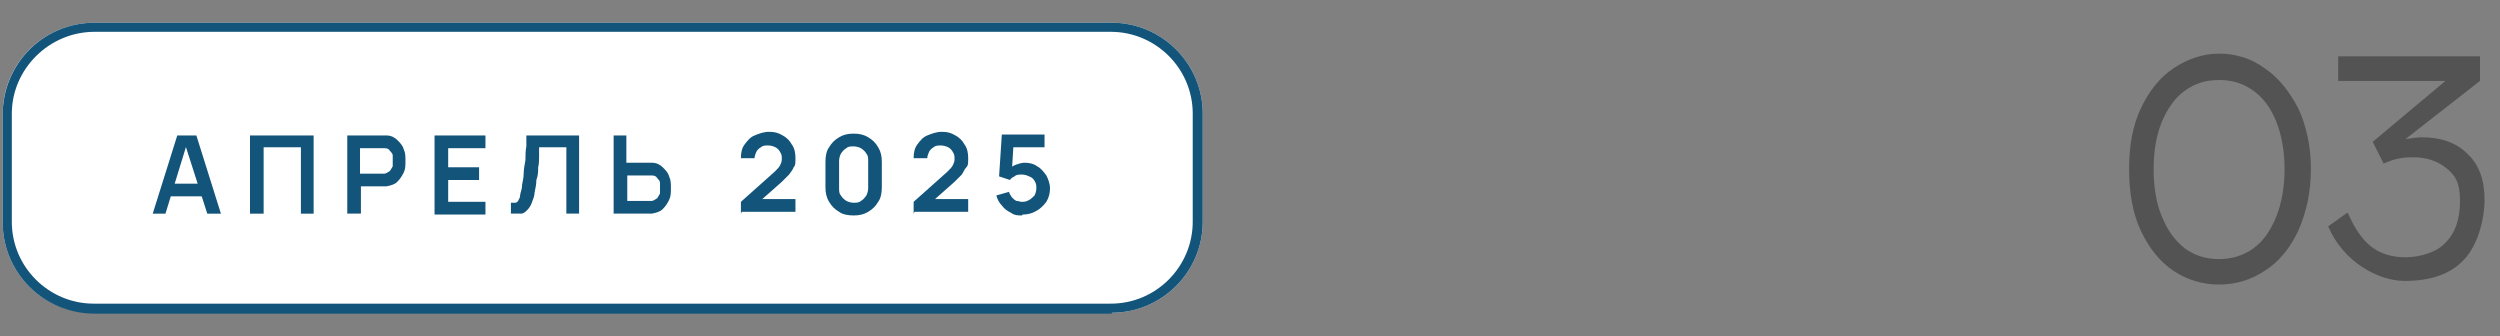
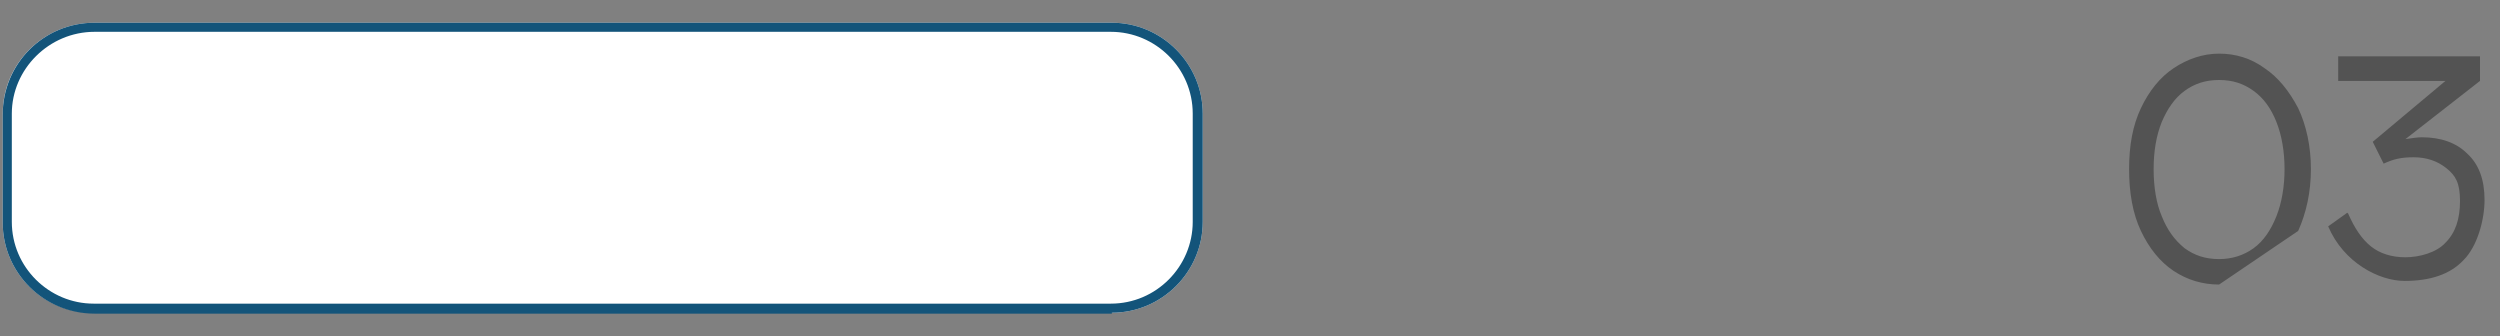
<svg xmlns="http://www.w3.org/2000/svg" width="275" height="37" version="1.1" viewBox="0 0 275 37">
  <rect x="0" y="0" width="275" height="37" fill="#808080" stroke="none" />
  <defs>
    <style>
      .cls-1 {
        fill: #fff;
      }

      .cls-2 {
        fill: #535353;
      }

      .cls-3 {
        fill: #13547a;
      }
    </style>
  </defs>
  <g>
    <g id="Layer_1">
      <g>
        <path class="cls-1" d="M.3,12.5C.3,7,4.8,2.5,10.4,2.5h111.9c5.5,0,10,4.5,10,10v11.9c0,5.5-4.5,10-10,10H10.4C4.8,34.5.3,30,.3,24.5v-11.9Z" />
        <path class="cls-3" d="M122.3,34.5H10.4C4.8,34.5.3,30,.3,24.5v-11.9C.3,7,4.8,2.5,10.4,2.5h111.9c5.5,0,10,4.5,10,10v11.9c0,5.5-4.5,10-10,10ZM10.4,3.5C5.4,3.5,1.3,7.6,1.3,12.5v11.9c0,5,4.1,9,9,9h111.9c5,0,9-4.1,9-9v-11.9c0-5-4.1-9-9-9H10.4Z" />
-         <path class="cls-3" d="M16.8,23.5l2.7-8.6h2.1l2.7,8.6h-1.5l-2.5-7.8h.3l-2.4,7.8h-1.5ZM18.3,21.6v-1.4h4.5v1.4h-4.5ZM27.5,23.5v-8.6h7v8.6h-1.4v-7.3h-4.1v7.3h-1.4ZM38.2,23.5v-8.6h3.6c0,0,.2,0,.3,0,.1,0,.3,0,.4,0,.5,0,.9.2,1.2.5.3.3.6.6.7,1,.2.4.2.8.2,1.3s0,.9-.2,1.3c-.2.4-.4.7-.7,1-.3.3-.7.4-1.2.5-.1,0-.2,0-.4,0-.1,0-.2,0-.3,0h-2.1v3h-1.4ZM39.6,19.1h2.1c0,0,.2,0,.3,0,0,0,.2,0,.3,0,.2,0,.4-.2.6-.3.1-.2.2-.3.3-.5,0-.2,0-.4,0-.6s0-.4,0-.6c0-.2-.2-.4-.3-.5-.1-.2-.3-.3-.6-.3,0,0-.2,0-.3,0,0,0-.2,0-.3,0h-2.1v2.9ZM47.8,23.5v-8.6h5.6v1.4h-4.1v2.1h3.4v1.4h-3.4v2.4h4.1v1.4h-5.6ZM56.2,23.5v-1.2c.2,0,.4,0,.5,0,.1,0,.2-.1.3-.2,0-.1.2-.3.2-.5,0-.2.1-.5.2-.9,0-.5.2-1,.2-1.5,0-.5.1-1.1.2-1.6,0-.5,0-1,.1-1.5,0-.5,0-.8,0-1.2h5.8v8.6h-1.4v-7.3h-3c0,.3,0,.6,0,1,0,.4,0,.8-.1,1.2,0,.4,0,.9-.2,1.4,0,.5-.1.9-.2,1.4,0,.4-.2.8-.3,1.1-.1.3-.3.6-.5.8-.2.2-.4.4-.7.4-.3,0-.7,0-1.1,0ZM67.5,23.5v-8.6h1.4v3h2.1c0,0,.2,0,.3,0,.1,0,.3,0,.4,0,.5,0,.9.2,1.2.5.3.3.6.6.7,1,.2.4.2.8.2,1.3s0,.9-.2,1.3c-.2.4-.4.7-.7,1-.3.3-.7.4-1.2.5-.1,0-.2,0-.4,0-.1,0-.2,0-.3,0h-3.6ZM69,22.1h2.1c0,0,.2,0,.3,0,0,0,.2,0,.3,0,.2,0,.4-.2.6-.3.1-.2.2-.3.3-.5,0-.2,0-.4,0-.6s0-.4,0-.6c0-.2-.2-.4-.3-.5-.1-.2-.3-.3-.6-.3,0,0-.2,0-.3,0,0,0-.2,0-.3,0h-2.1v2.9ZM81.5,23.5v-1.3l3.7-3.3c.3-.3.5-.5.6-.7s.2-.4.2-.7,0-.5-.2-.8c-.1-.2-.3-.4-.5-.5-.2-.1-.5-.2-.8-.2s-.6,0-.8.2c-.2.1-.4.3-.5.5-.1.2-.2.5-.2.7h-1.5c0-.6.1-1.1.4-1.5.3-.4.6-.8,1.1-1,.5-.2,1-.4,1.6-.4s1,.1,1.5.4c.4.2.8.6,1,1,.3.4.4.9.4,1.5s0,.8-.2,1c-.1.3-.3.5-.5.8-.2.2-.5.5-.8.8l-2.6,2.3v-.4c-.1,0,4.1,0,4.1,0v1.4h-5.9ZM93.9,23.7c-.6,0-1.2-.1-1.6-.4-.5-.3-.8-.6-1.1-1.1-.3-.5-.4-1-.4-1.6v-2.8c0-.6.1-1.2.4-1.6.3-.5.6-.8,1.1-1.1.5-.3,1-.4,1.6-.4s1.1.1,1.6.4c.5.3.8.6,1.1,1.1.3.5.4,1,.4,1.6v2.8c0,.6-.1,1.2-.4,1.6-.3.5-.6.8-1.1,1.1-.5.3-1,.4-1.6.4ZM93.9,22.3c.3,0,.6,0,.8-.2.2-.1.4-.3.6-.6.1-.2.2-.5.2-.8v-3c0-.3,0-.6-.2-.8-.1-.2-.3-.4-.6-.6-.2-.1-.5-.2-.8-.2s-.6,0-.8.2c-.2.1-.4.3-.6.6-.1.2-.2.5-.2.8v3c0,.3,0,.6.2.8.1.2.3.4.6.6.2.1.5.2.8.2ZM100.5,23.5v-1.3l3.7-3.3c.3-.3.5-.5.6-.7s.2-.4.2-.7,0-.5-.2-.8c-.1-.2-.3-.4-.5-.5-.2-.1-.5-.2-.8-.2s-.6,0-.8.2c-.2.1-.4.3-.5.5-.1.2-.2.5-.2.7h-1.5c0-.6.1-1.1.4-1.5.3-.4.6-.8,1.1-1,.5-.2,1-.4,1.6-.4s1,.1,1.5.4c.4.2.8.6,1,1,.3.4.4.9.4,1.5s0,.8-.2,1-.3.5-.5.8c-.2.2-.5.5-.8.8l-2.6,2.3v-.4c-.1,0,4.1,0,4.1,0v1.4h-5.9ZM112.4,23.7c-.4,0-.8,0-1.2-.3-.4-.2-.7-.4-1-.8-.3-.3-.5-.7-.6-1.1l1.4-.4c0,.2.2.4.3.6.2.2.3.3.5.4.2,0,.4.1.6.1s.5,0,.8-.2c.2-.1.4-.3.6-.5.1-.2.2-.5.2-.8s0-.5-.2-.8c-.1-.2-.3-.4-.6-.5-.2-.1-.5-.2-.8-.2s-.6,0-.8.2c-.2.1-.4.2-.5.4l-1.2-.4.3-4.6h4.7v1.4h-3.9l.5-.5-.2,3.2-.3-.3c.2-.2.5-.4.8-.5.3-.1.6-.2.9-.2.5,0,1,.1,1.4.4.4.2.7.6,1,1,.2.4.4.9.4,1.4s-.1,1-.4,1.5c-.3.4-.7.8-1.1,1-.5.3-1,.4-1.5.4Z" />
      </g>
-       <path class="cls-2" d="M244.1,31.3c-1.8,0-3.5-.5-5-1.5-1.5-1-2.7-2.5-3.6-4.4-.9-1.9-1.3-4.2-1.3-6.8s.4-4.8,1.3-6.7c.9-1.9,2.1-3.4,3.6-4.4,1.5-1,3.2-1.6,5-1.6s3.5.5,5,1.6c1.5,1,2.7,2.5,3.7,4.4.9,1.9,1.4,4.2,1.4,6.7s-.5,4.8-1.4,6.8c-.9,1.9-2.1,3.4-3.7,4.4-1.5,1-3.2,1.5-5,1.5ZM244.1,28.5c1.4,0,2.7-.4,3.8-1.2,1.1-.8,1.9-2,2.5-3.5.6-1.5.9-3.3.9-5.2s-.3-3.7-.9-5.2c-.6-1.5-1.4-2.6-2.5-3.4-1.1-.8-2.3-1.2-3.8-1.2s-2.7.4-3.8,1.2c-1.1.8-1.9,2-2.5,3.4-.6,1.5-.9,3.2-.9,5.2s.3,3.8.9,5.2c.6,1.5,1.4,2.6,2.5,3.5,1.1.8,2.3,1.2,3.8,1.2ZM258.3,23.5c.7,1.6,1.5,2.8,2.5,3.6,1,.8,2.3,1.2,3.8,1.2s3.4-.5,4.4-1.6c1.1-1.1,1.6-2.6,1.6-4.6s-.5-2.8-1.5-3.6c-1-.8-2.2-1.2-3.6-1.2s-2.2.2-3.3.7l-1.2-2.4,8-6.7h-11.8v-2.7h15.6v2.7l-8.2,6.4c.7-.1,1.3-.2,1.8-.2,2.1,0,3.8.6,5,1.8,1.3,1.2,1.9,2.9,1.9,5.1s-.8,5.1-2.3,6.6c-1.5,1.6-3.7,2.3-6.5,2.3s-6.7-2-8.4-6l2.1-1.5Z" />
+       <path class="cls-2" d="M244.1,31.3c-1.8,0-3.5-.5-5-1.5-1.5-1-2.7-2.5-3.6-4.4-.9-1.9-1.3-4.2-1.3-6.8s.4-4.8,1.3-6.7c.9-1.9,2.1-3.4,3.6-4.4,1.5-1,3.2-1.6,5-1.6s3.5.5,5,1.6c1.5,1,2.7,2.5,3.7,4.4.9,1.9,1.4,4.2,1.4,6.7s-.5,4.8-1.4,6.8ZM244.1,28.5c1.4,0,2.7-.4,3.8-1.2,1.1-.8,1.9-2,2.5-3.5.6-1.5.9-3.3.9-5.2s-.3-3.7-.9-5.2c-.6-1.5-1.4-2.6-2.5-3.4-1.1-.8-2.3-1.2-3.8-1.2s-2.7.4-3.8,1.2c-1.1.8-1.9,2-2.5,3.4-.6,1.5-.9,3.2-.9,5.2s.3,3.8.9,5.2c.6,1.5,1.4,2.6,2.5,3.5,1.1.8,2.3,1.2,3.8,1.2ZM258.3,23.5c.7,1.6,1.5,2.8,2.5,3.6,1,.8,2.3,1.2,3.8,1.2s3.4-.5,4.4-1.6c1.1-1.1,1.6-2.6,1.6-4.6s-.5-2.8-1.5-3.6c-1-.8-2.2-1.2-3.6-1.2s-2.2.2-3.3.7l-1.2-2.4,8-6.7h-11.8v-2.7h15.6v2.7l-8.2,6.4c.7-.1,1.3-.2,1.8-.2,2.1,0,3.8.6,5,1.8,1.3,1.2,1.9,2.9,1.9,5.1s-.8,5.1-2.3,6.6c-1.5,1.6-3.7,2.3-6.5,2.3s-6.7-2-8.4-6l2.1-1.5Z" />
    </g>
  </g>
</svg>